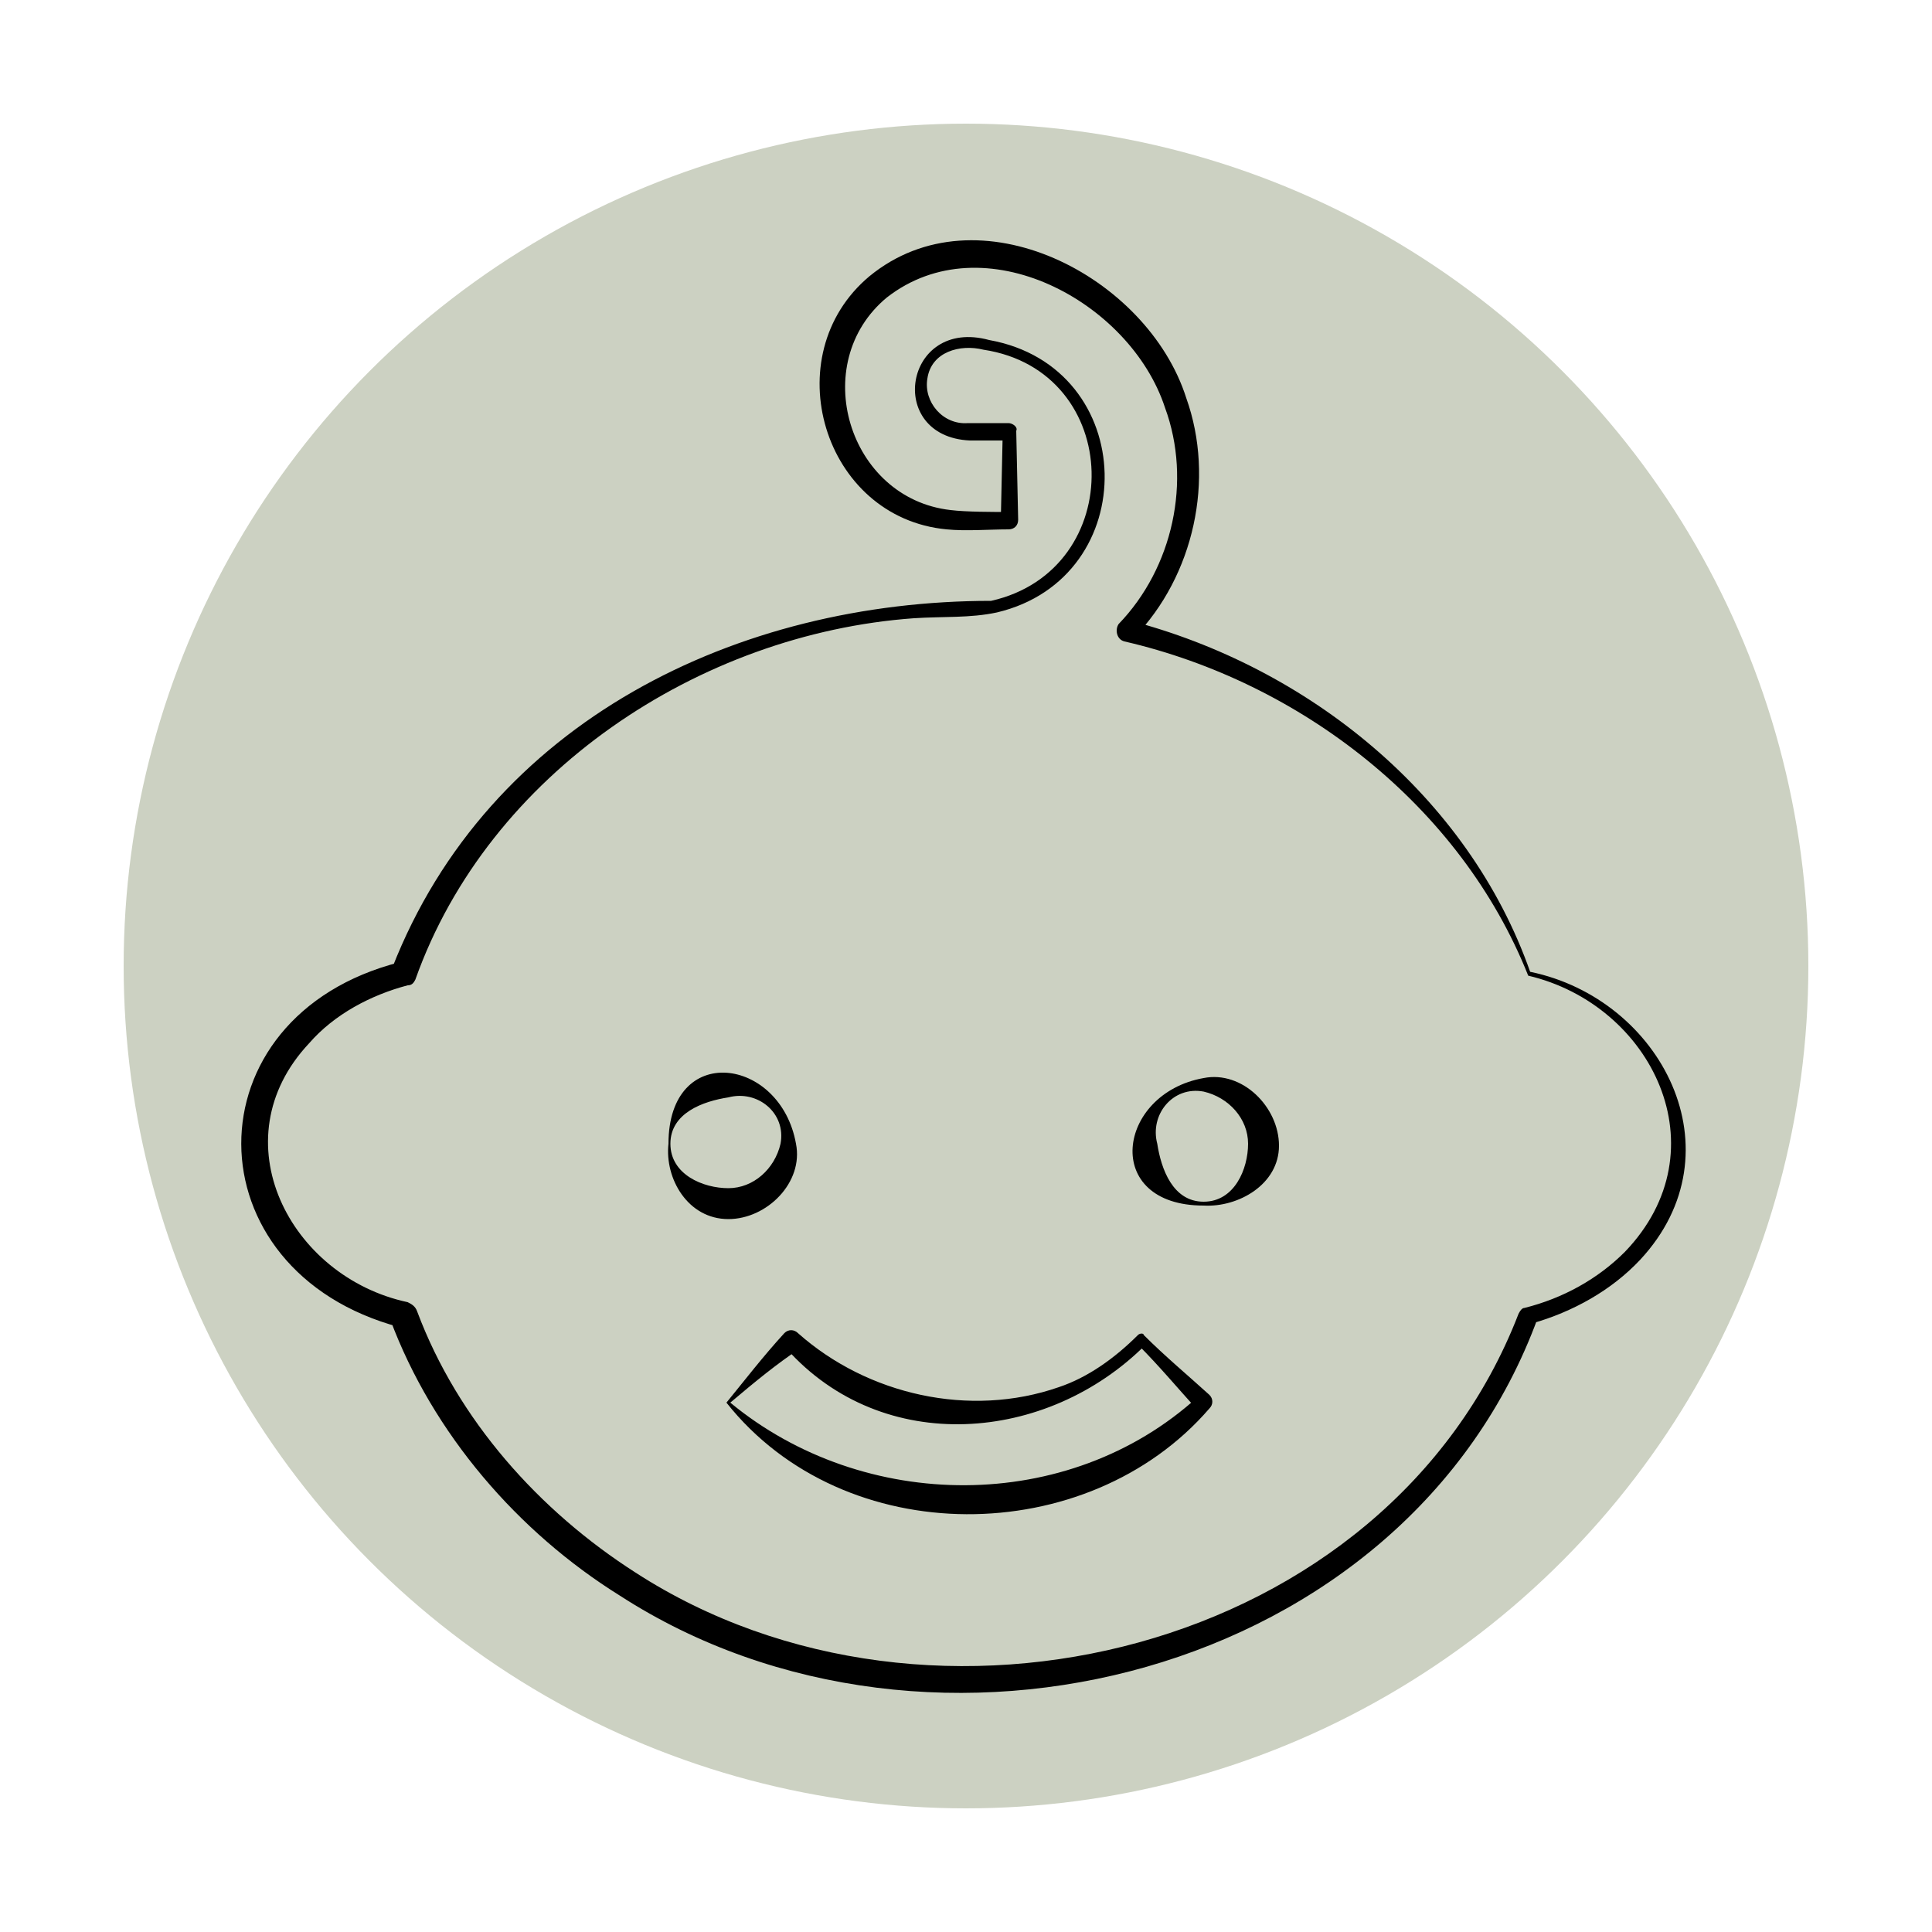
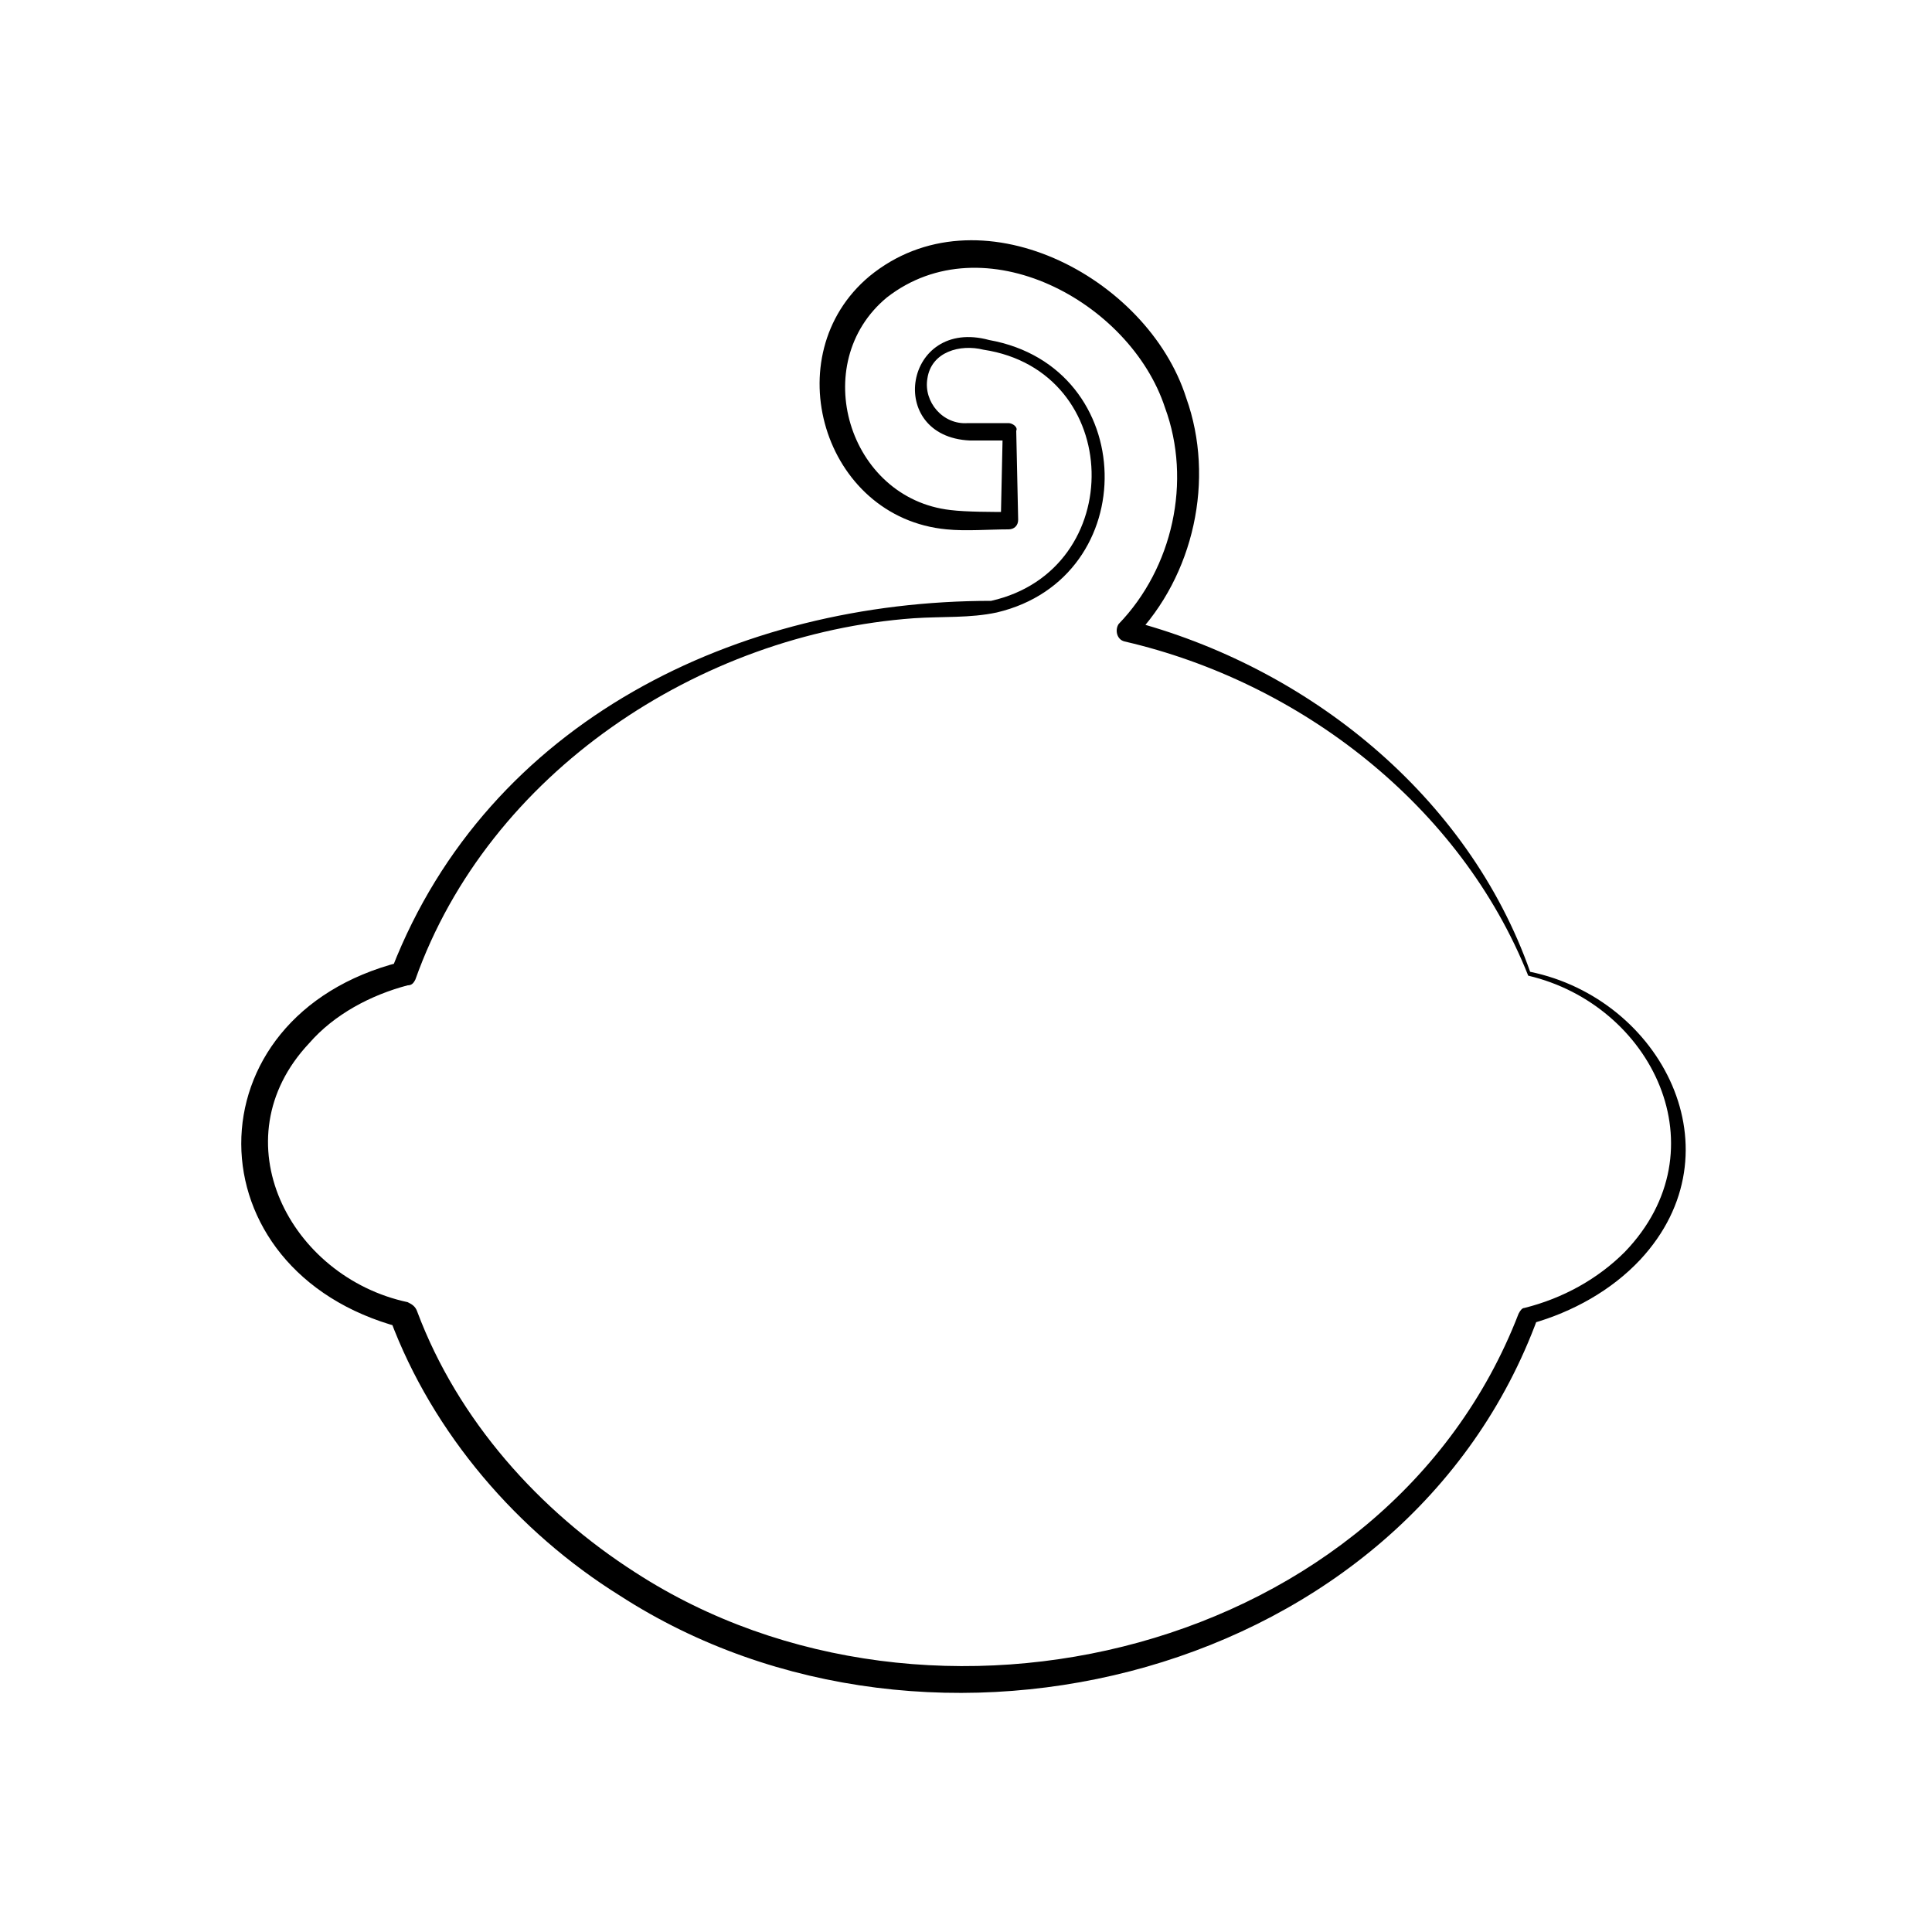
<svg xmlns="http://www.w3.org/2000/svg" version="1.0" id="Layer_1" x="0px" y="0px" viewBox="0 0 100 100" style="enable-background:new 0 0 100 100;" xml:space="preserve">
  <style type="text/css"> .st0{fill:#CCD1C2;} </style>
  <g>
-     <circle class="st0" cx="50" cy="50" r="43.6" />
    <g>
      <g>
-         <path d="M79.1,50.5c-3.5-8.8-11.8-15.2-20.9-17.3c-0.4-0.1-0.5-0.6-0.3-0.9c2.8-2.9,3.8-7.4,2.4-11.2c-1.8-5.5-9.4-9.6-14.4-5.7 c-4.1,3.4-2,10.4,3.3,11c0.8,0.1,2.2,0.1,3.1,0.1c0,0-0.5,0.5-0.5,0.5l0.1-4.6l0.4,0.4c0,0-2.1,0-2.1,0c-4.4-0.2-3.4-6.4,1-5.2 c7.8,1.4,8,12.3,0.4,14.1c-1.4,0.3-2.8,0.2-4.3,0.3c-11.1,0.8-22,8-25.8,18.7c-0.1,0.2-0.2,0.3-0.4,0.3c-1.9,0.5-3.8,1.5-5.1,3 c-4.7,5-1,12.1,5.1,13.4c0.2,0.1,0.4,0.2,0.5,0.5c2.1,5.6,6.3,10.3,11.3,13.5c15.3,9.9,38.9,4.2,45.7-13.4 c0.1-0.2,0.2-0.3,0.3-0.3c2-0.5,3.8-1.5,5.2-2.9C89.2,59.5,85.5,52,79.1,50.5L79.1,50.5z M79.2,50.3c6.8,1.4,10.9,9.3,5.7,14.9 c-1.5,1.6-3.5,2.7-5.6,3.3c0,0,0.3-0.3,0.3-0.3C72.8,86.8,48.2,93,32.1,82.6c-5.3-3.3-9.7-8.4-11.9-14.3l0.5,0.4 c-10.9-2.9-11-16.1,0-18.9c0,0-0.4,0.3-0.4,0.3c5-12.8,17.9-19,31-19c7.1-1.6,6.9-11.9-0.4-13c-1.2-0.3-2.7,0.1-2.9,1.5 c-0.2,1.2,0.8,2.4,2.1,2.3c0,0,2.1,0,2.1,0c0.2,0,0.5,0.2,0.4,0.4c0,0,0.1,4.6,0.1,4.6c0,0.3-0.2,0.5-0.5,0.5c-1,0-2.2,0.1-3.2,0 c-6.4-0.6-8.9-9-4-13.1c5.6-4.6,14.4,0,16.4,6.3c1.5,4.2,0.4,9.2-2.7,12.4c0,0-0.3-0.9-0.3-0.9C67.7,34.5,76,41.2,79.2,50.3 L79.2,50.3z" />
-         <path d="M34.6,59.2c0-5.3,5.8-4.5,6.6,0c0.4,2-1.5,3.9-3.5,3.9C35.6,63.1,34.4,61,34.6,59.2L34.6,59.2z M34.7,59.2 c0,1.6,1.7,2.3,3,2.3c1.3,0,2.4-1,2.7-2.3c0.3-1.6-1.2-2.8-2.7-2.4C36.4,57,34.7,57.6,34.7,59.2L34.7,59.2z" />
-         <path d="M37.6,72.6c0.9-1.1,1.9-2.4,3-3.6c0.2-0.2,0.5-0.2,0.7,0c3.6,3.2,8.9,4.4,13.5,2.8c1.5-0.5,2.9-1.5,4.1-2.7 c0.1-0.1,0.3-0.1,0.3,0c1.1,1.1,2.3,2.1,3.4,3.1c0.2,0.2,0.2,0.5,0,0.7C56.3,80.2,43.7,80.3,37.6,72.6L37.6,72.6z M37.8,72.6 c6.9,5.7,17.5,5.8,24.2-0.3c0,0,0,0.7,0,0.7c-1-1.1-2-2.3-3.1-3.4l0.4,0c-5.1,5.1-13.6,5.8-18.6,0.2c0,0,0.7,0,0.7,0 C40.2,70.6,39.1,71.5,37.8,72.6L37.8,72.6z" />
-         <path d="M62.3,62.4c-5.3,0-4.5-5.8,0-6.6c2-0.4,3.9,1.5,3.9,3.5C66.2,61.3,64.1,62.5,62.3,62.4L62.3,62.4z M62.3,62.2 c1.6,0,2.3-1.7,2.3-3c0-1.3-1-2.4-2.3-2.7c-1.6-0.3-2.8,1.2-2.4,2.7C60.1,60.5,60.7,62.2,62.3,62.2L62.3,62.2z" />
+         <path d="M79.1,50.5c-3.5-8.8-11.8-15.2-20.9-17.3c-0.4-0.1-0.5-0.6-0.3-0.9c2.8-2.9,3.8-7.4,2.4-11.2c-1.8-5.5-9.4-9.6-14.4-5.7 c-4.1,3.4-2,10.4,3.3,11c0.8,0.1,2.2,0.1,3.1,0.1c0,0-0.5,0.5-0.5,0.5l0.1-4.6l0.4,0.4c0,0-2.1,0-2.1,0c-4.4-0.2-3.4-6.4,1-5.2 c7.8,1.4,8,12.3,0.4,14.1c-1.4,0.3-2.8,0.2-4.3,0.3c-11.1,0.8-22,8-25.8,18.7c-0.1,0.2-0.2,0.3-0.4,0.3c-1.9,0.5-3.8,1.5-5.1,3 c-4.7,5-1,12.1,5.1,13.4c0.2,0.1,0.4,0.2,0.5,0.5c2.1,5.6,6.3,10.3,11.3,13.5c15.3,9.9,38.9,4.2,45.7-13.4 c0.1-0.2,0.2-0.3,0.3-0.3c2-0.5,3.8-1.5,5.2-2.9C89.2,59.5,85.5,52,79.1,50.5L79.1,50.5z M79.2,50.3c6.8,1.4,10.9,9.3,5.7,14.9 c-1.5,1.6-3.5,2.7-5.6,3.3c0,0,0.3-0.3,0.3-0.3C72.8,86.8,48.2,93,32.1,82.6c-5.3-3.3-9.7-8.4-11.9-14.3l0.5,0.4 c-10.9-2.9-11-16.1,0-18.9c0,0-0.4,0.3-0.4,0.3c5-12.8,17.9-19,31-19c7.1-1.6,6.9-11.9-0.4-13c-1.2-0.3-2.7,0.1-2.9,1.5 c-0.2,1.2,0.8,2.4,2.1,2.3c0,0,2.1,0,2.1,0c0.2,0,0.5,0.2,0.4,0.4c0,0,0.1,4.6,0.1,4.6c0,0.3-0.2,0.5-0.5,0.5c-1,0-2.2,0.1-3.2,0 c-6.4-0.6-8.9-9-4-13.1c5.6-4.6,14.4,0,16.4,6.3c1.5,4.2,0.4,9.2-2.7,12.4c0,0-0.3-0.9-0.3-0.9C67.7,34.5,76,41.2,79.2,50.3 z" />
      </g>
    </g>
  </g>
</svg>